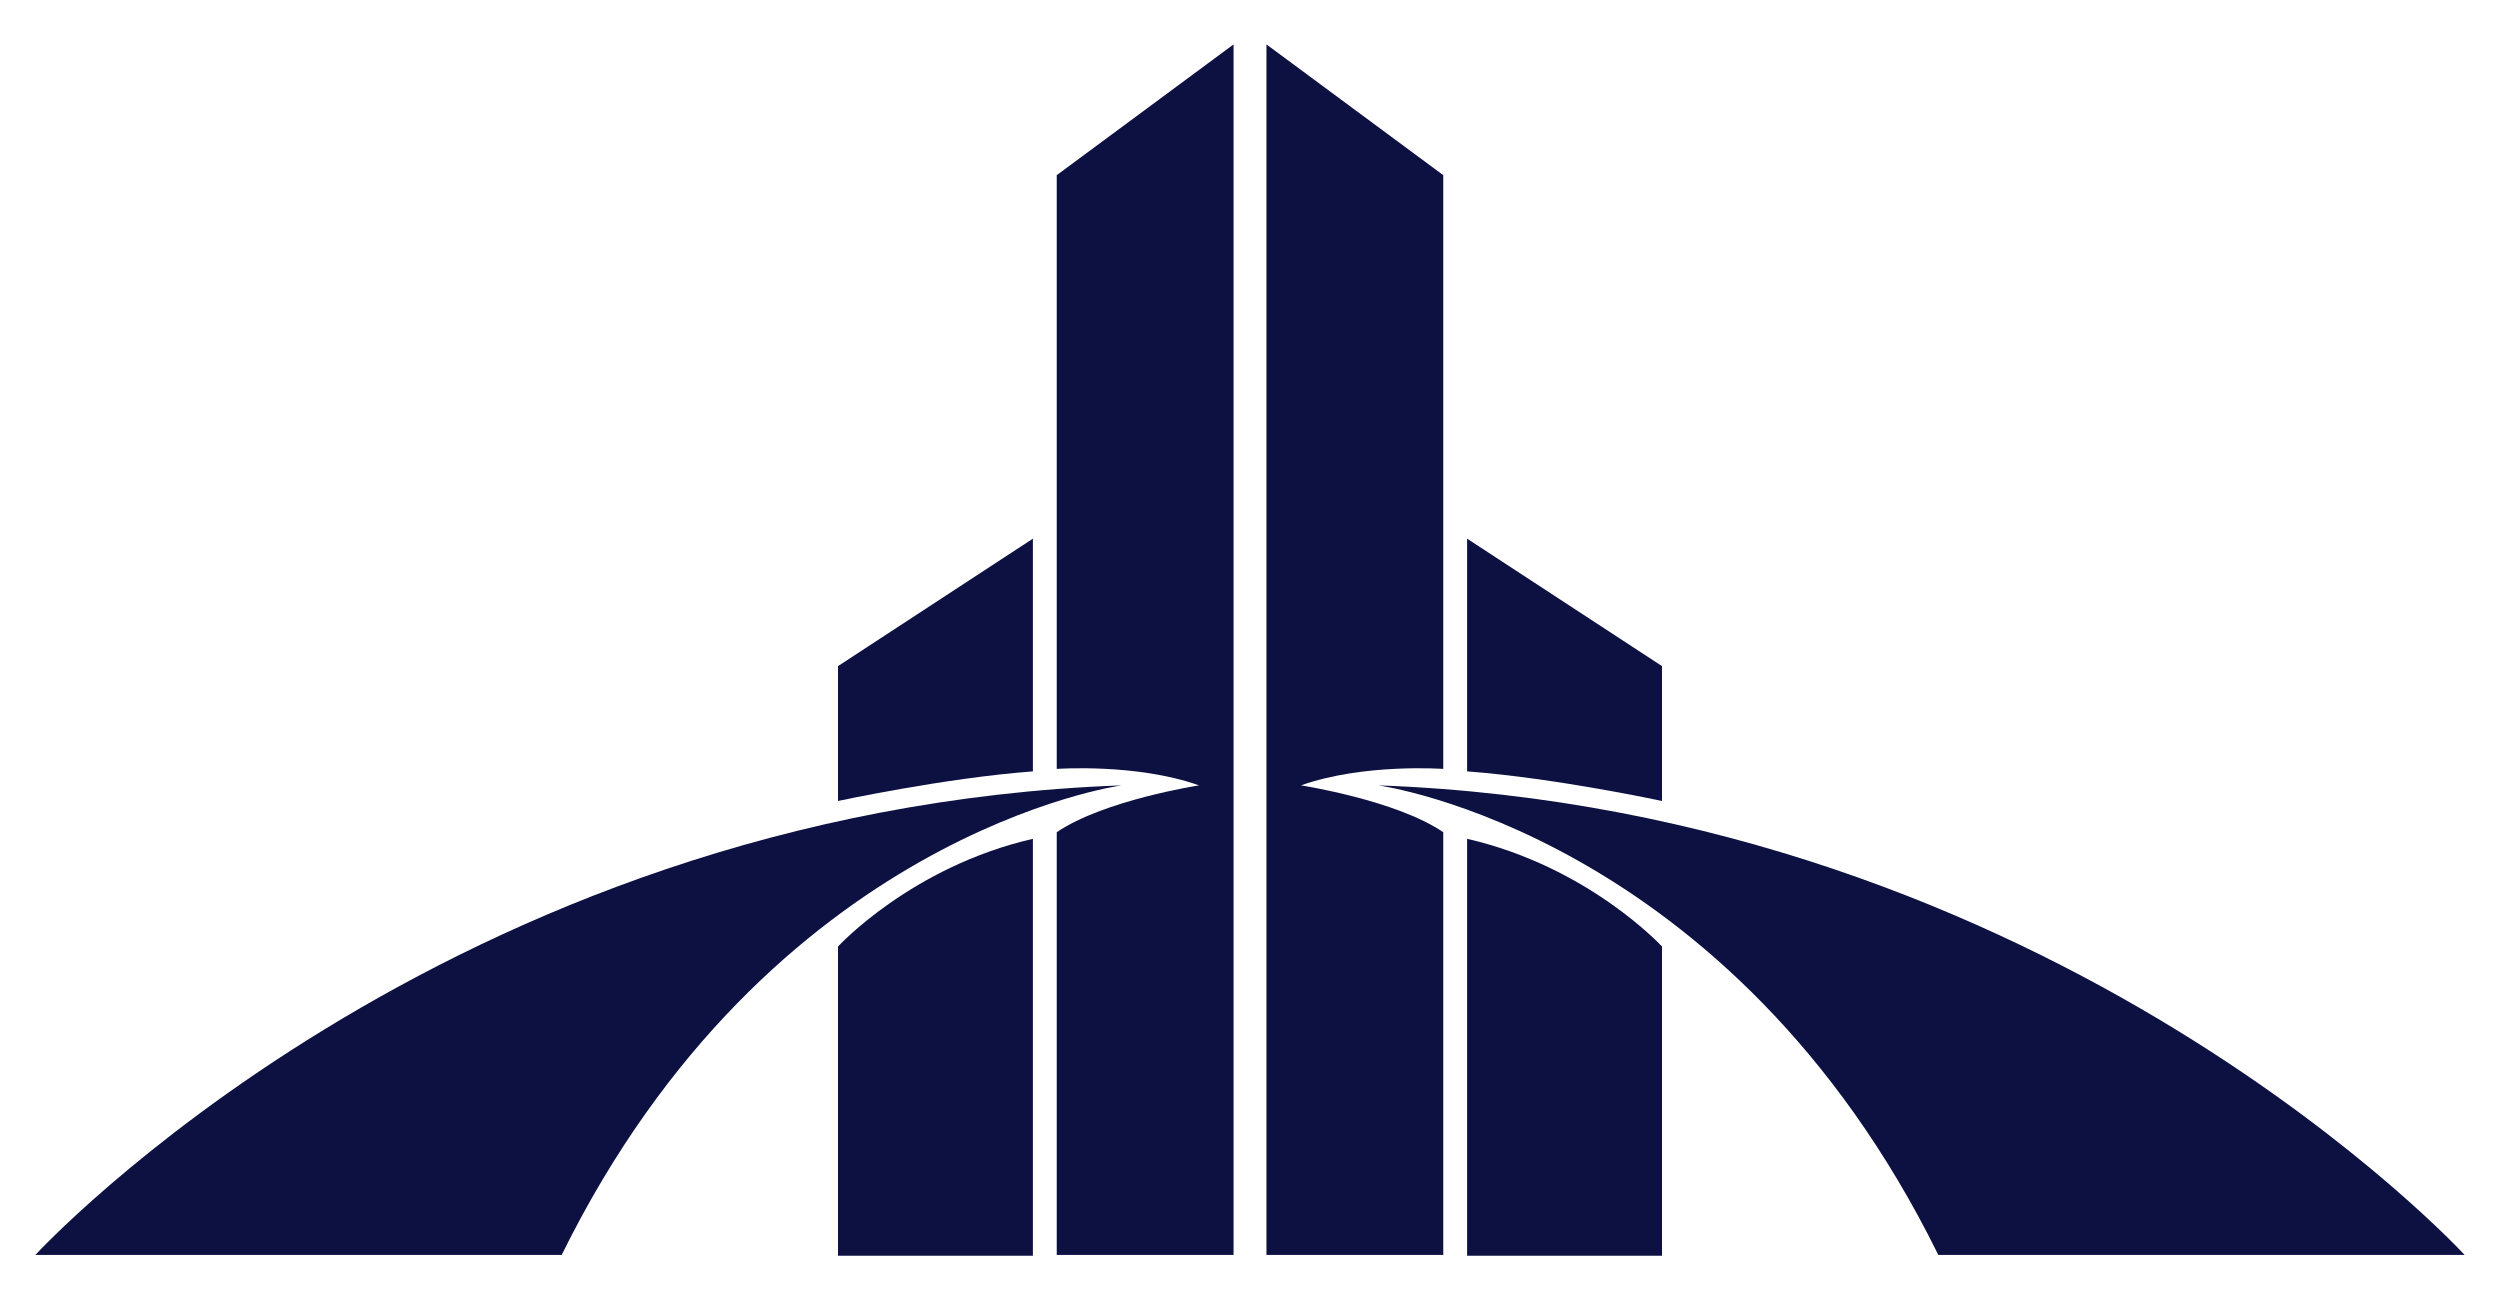
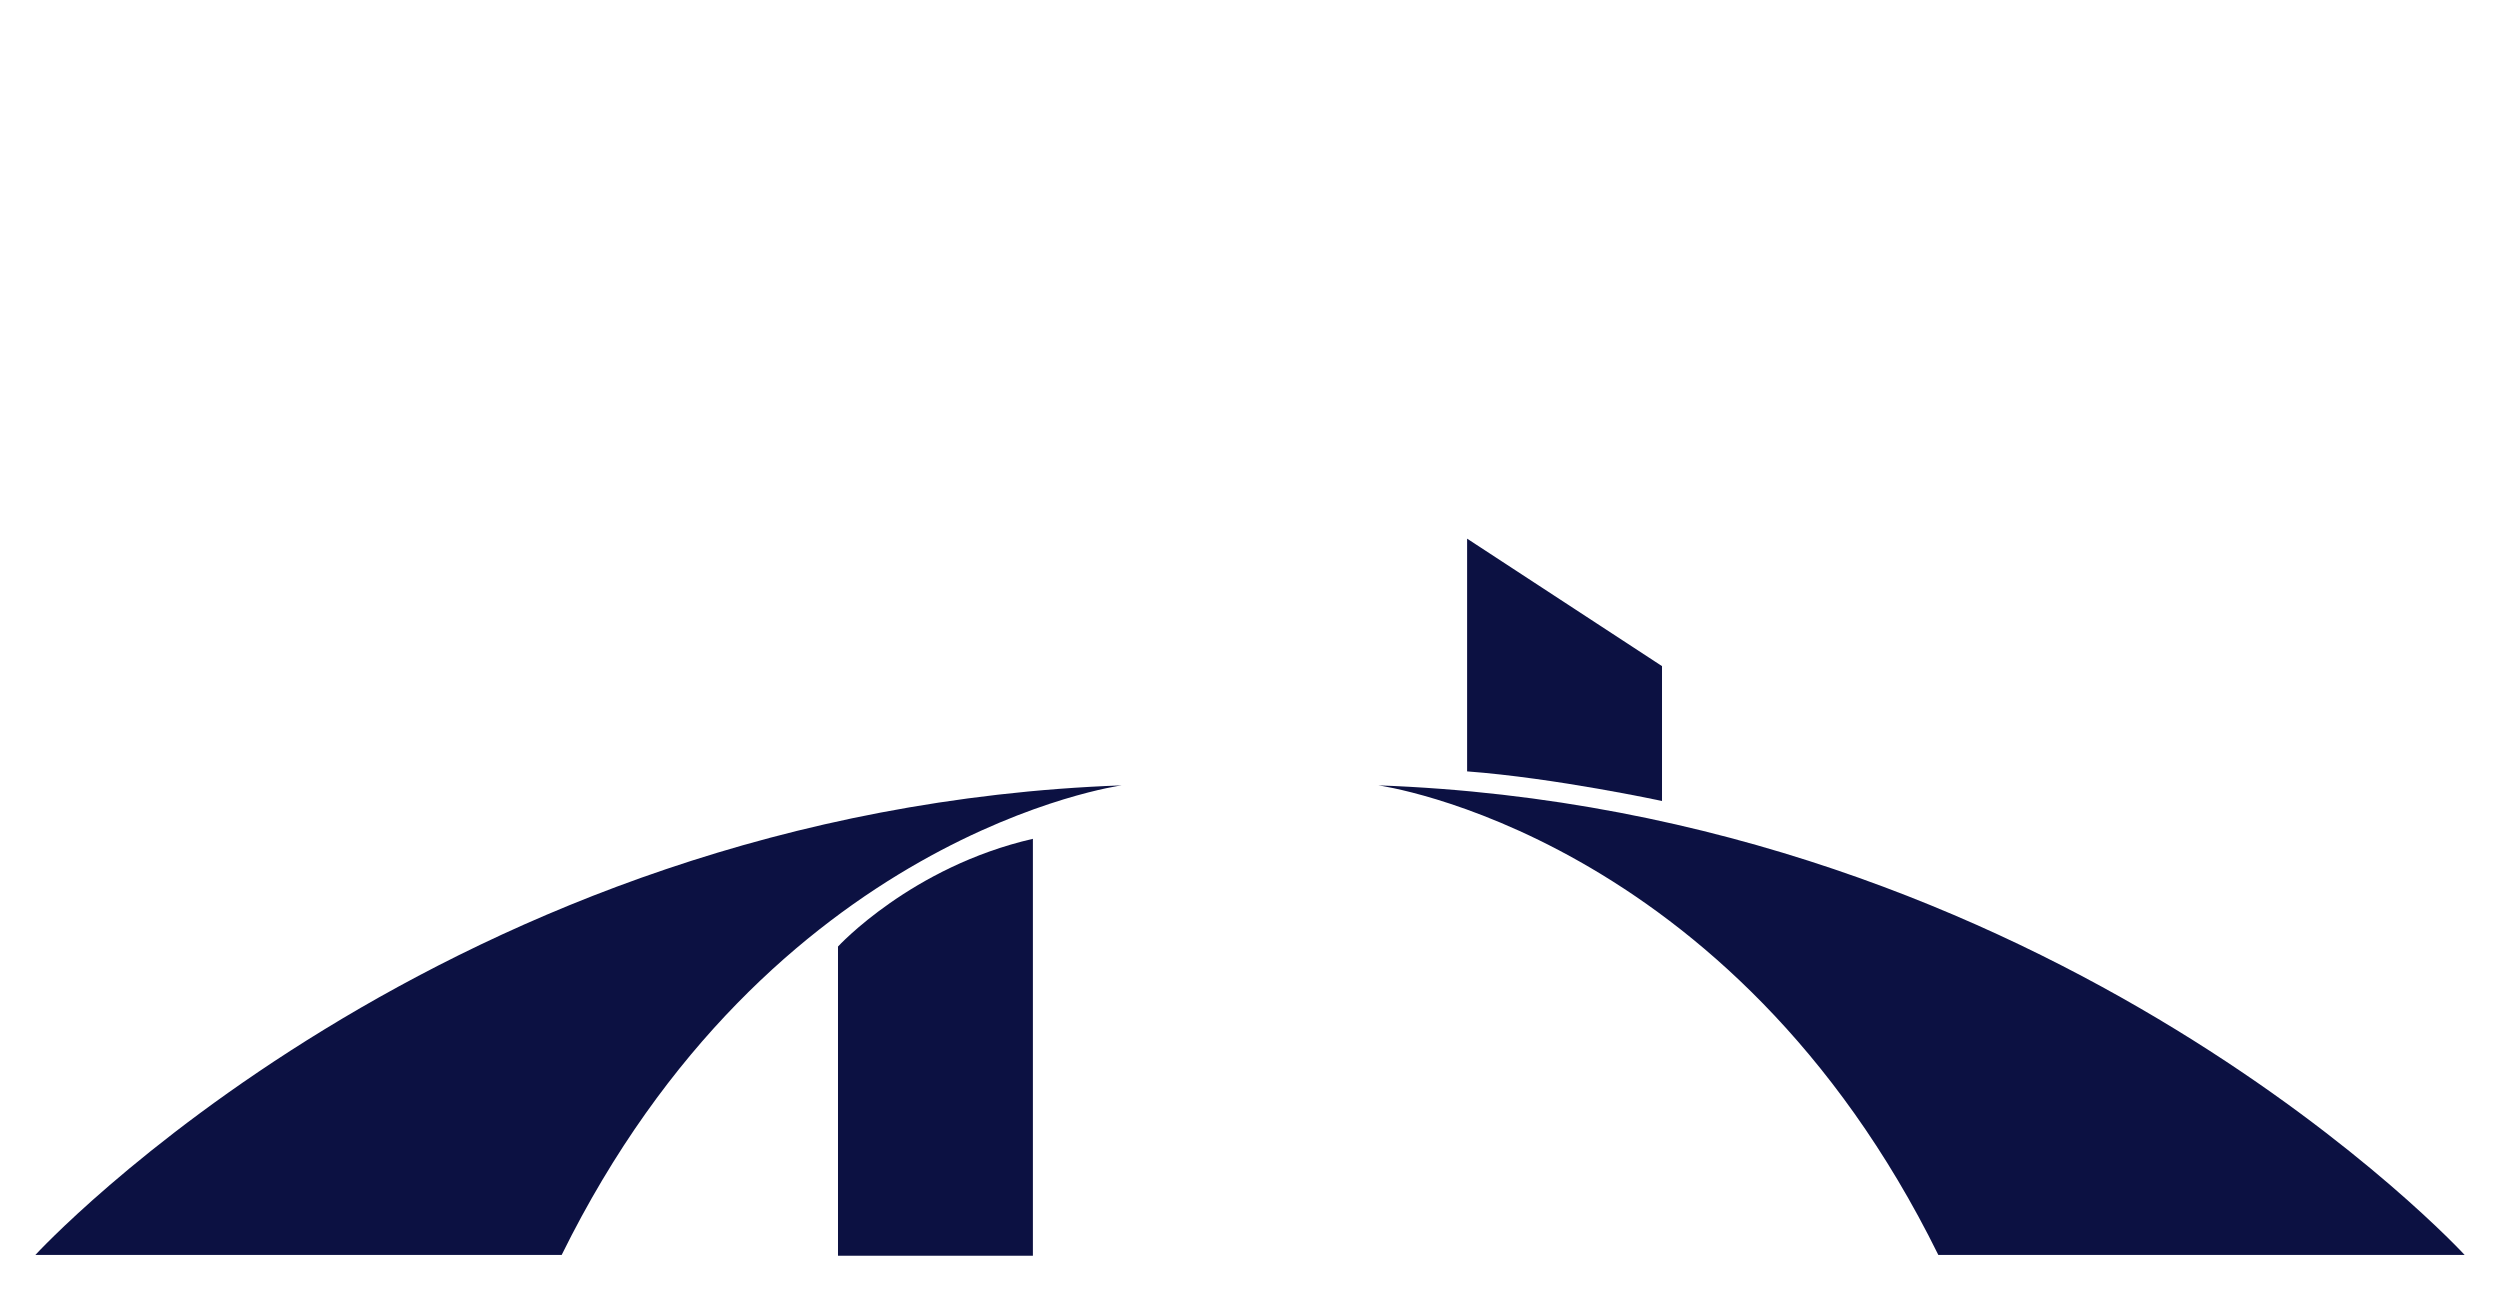
<svg xmlns="http://www.w3.org/2000/svg" version="1.1" id="Capa_1" x="0px" y="0px" viewBox="0 0 304 158" style="enable-background:new 0 0 304 158;" xml:space="preserve">
  <style type="text/css">
	.st0{fill:#0C1142;}
</style>
  <g>
    <path class="st0" d="M68.3,152.6h-64c0,0,49.7-54.1,132.1-57.1C136.4,95.5,93.6,101.3,68.3,152.6" />
    <path class="st0" d="M125.6,102v50.7h-23.7v-37.6C101.9,115.1,110.8,105.4,125.6,102" />
-     <path class="st0" d="M125.6,93.8V65.5L101.9,81v16.4C101.9,97.4,114.9,94.6,125.6,93.8" />
-     <path class="st0" d="M150,152.6V5.4l-21.5,15.9v72.2c0,0,9.7-0.7,17.3,2c0,0-11.6,1.8-17.3,5.7v51.4H150z" />
    <path class="st0" d="M235.7,152.6h64c0,0-49.7-54.1-132.1-57.1C167.6,95.5,210.4,101.3,235.7,152.6" />
-     <path class="st0" d="M178.4,102v50.7h23.7v-37.6C202.1,115.1,193.2,105.4,178.4,102" />
    <path class="st0" d="M178.4,93.8V65.5L202.1,81v16.4C202.1,97.4,189.1,94.6,178.4,93.8" />
-     <path class="st0" d="M154,152.6V5.4l21.5,15.9v72.2c0,0-9.7-0.7-17.3,2c0,0,11.6,1.8,17.3,5.7v51.4H154z" />
  </g>
</svg>